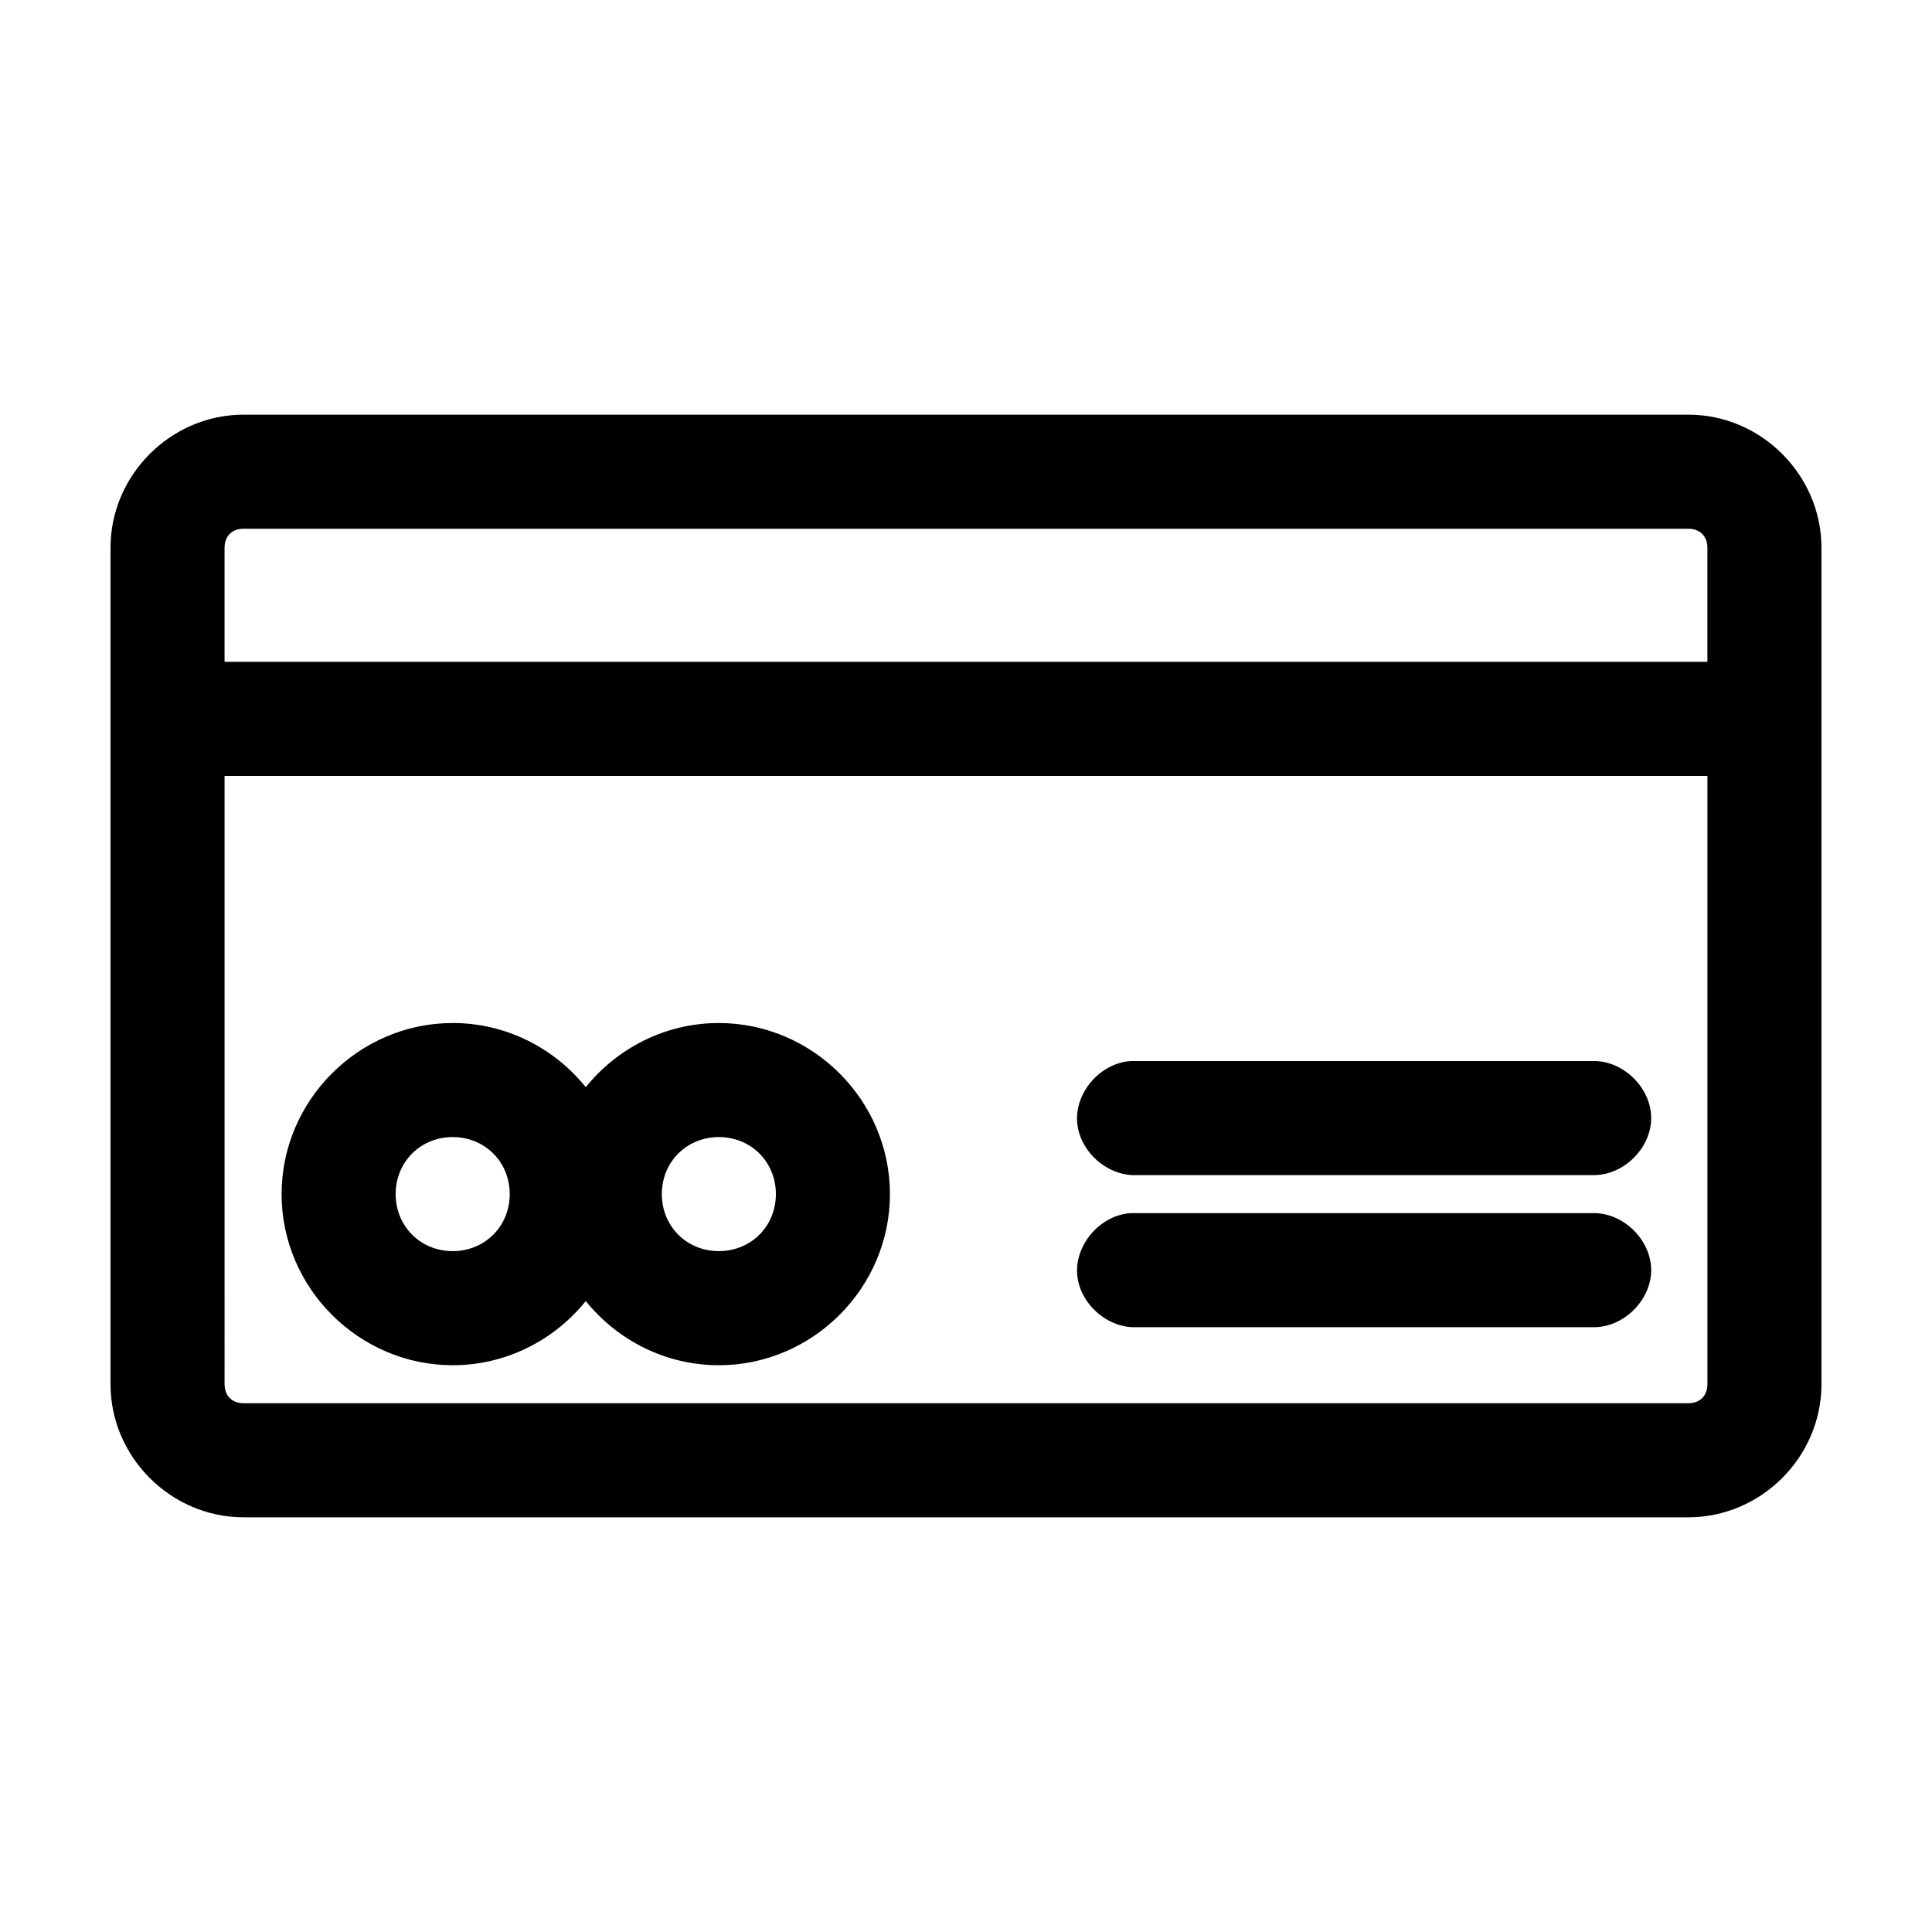
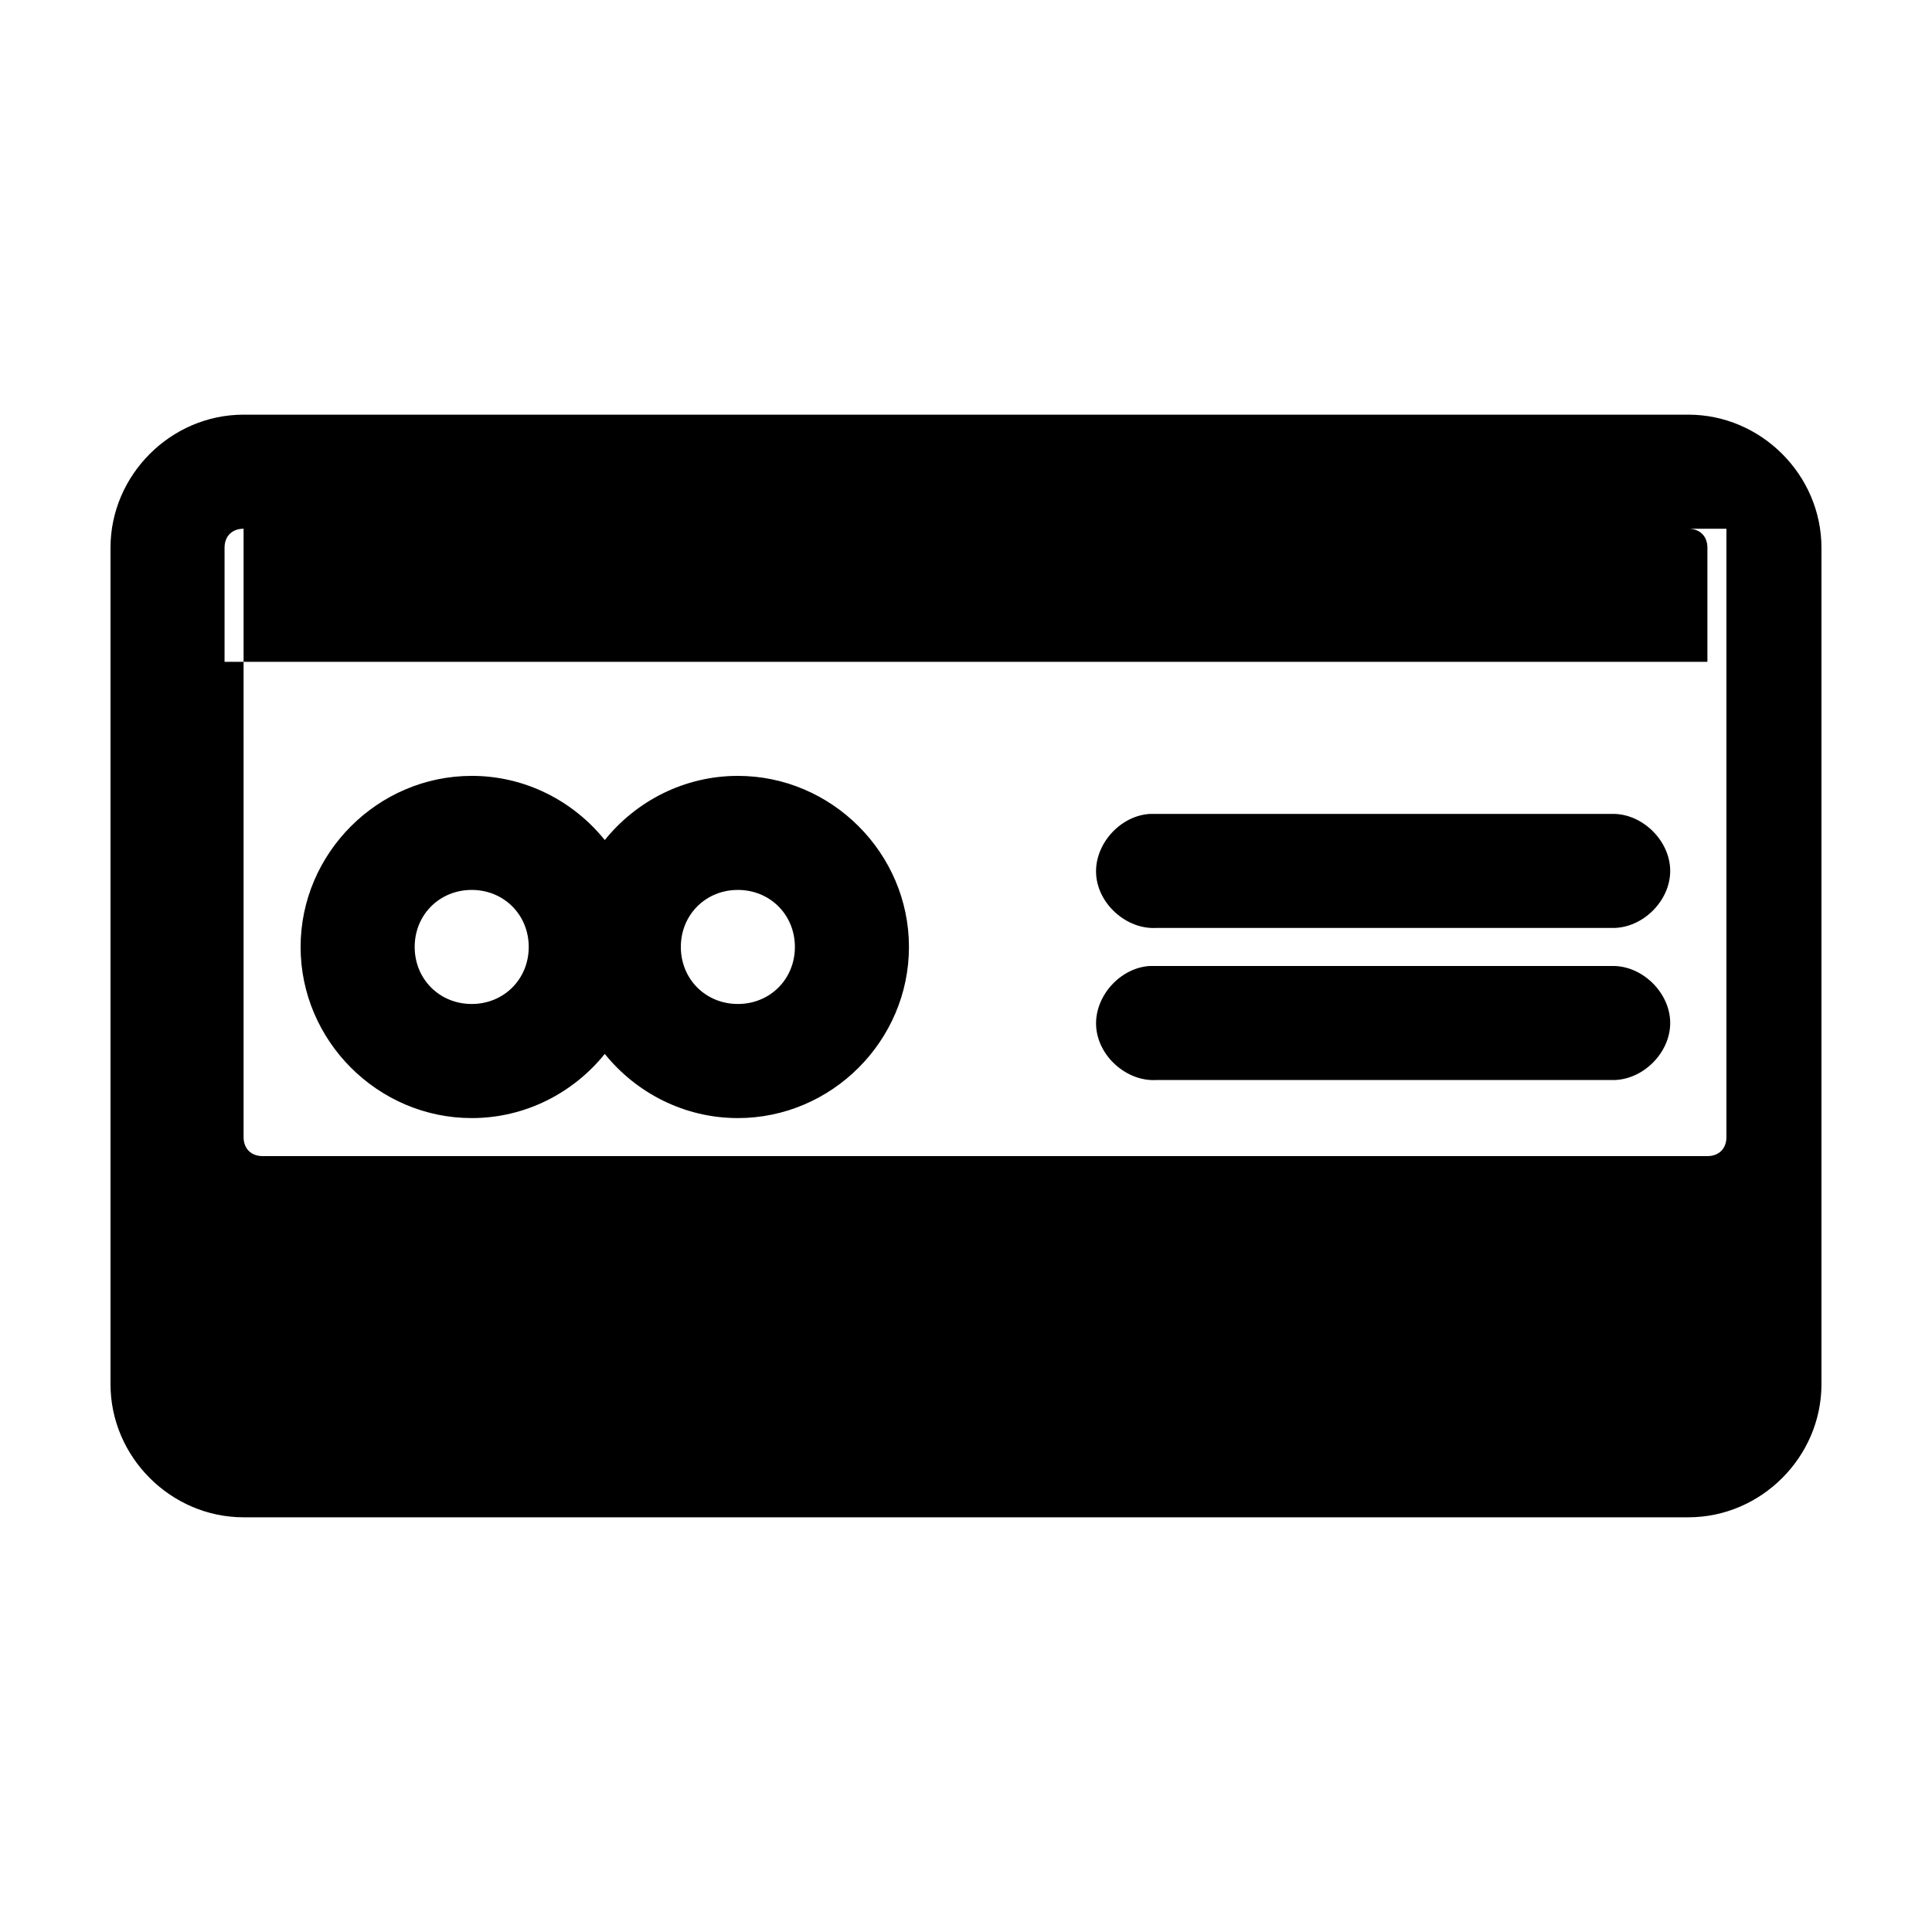
<svg xmlns="http://www.w3.org/2000/svg" fill="#000000" width="800px" height="800px" version="1.1" viewBox="144 144 512 512">
-   <path d="m208.55 253.89c-19.277 0-35.266 15.992-35.266 35.266v221.68c0 19.277 15.992 35.266 35.266 35.266h382.89c19.277 0 35.266-15.992 35.266-35.266v-221.68c0-19.277-15.992-35.266-35.266-35.266zm0 30.23h382.89c3.051 0 5.039 1.984 5.039 5.039v30.23h-392.97v-30.23c0-3.051 1.984-5.039 5.039-5.039zm-5.039 65.496h392.97v161.22c0 3.051-1.984 5.039-5.039 5.039h-382.89c-3.051 0-5.039-1.984-5.039-5.039zm60.457 65.496c-24.863 0-45.344 20.48-45.344 45.344 0 24.863 20.48 45.344 45.344 45.344 14.188 0 26.926-6.66 35.266-17.004 8.344 10.344 21.082 17.004 35.266 17.004 24.863 0 45.344-20.48 45.344-45.344 0-24.863-20.48-45.344-45.344-45.344-14.188 0-26.926 6.66-35.266 17.004-8.34-10.352-21.078-17.008-35.266-17.008zm179.8 10.078c-7.914 0.41-14.742 7.988-14.328 15.902 0.41 7.906 7.988 14.734 15.902 14.32h120.91c7.984 0.113 15.328-7.129 15.328-15.113 0-7.984-7.344-15.227-15.328-15.113h-122.49zm-179.8 20.145c8.527 0 15.113 6.586 15.113 15.113s-6.586 15.113-15.113 15.113-15.113-6.586-15.113-15.113 6.586-15.113 15.113-15.113zm70.535 0c8.527 0 15.113 6.586 15.113 15.113s-6.586 15.113-15.113 15.113-15.113-6.586-15.113-15.113 6.586-15.113 15.113-15.113zm109.27 20.152c-7.914 0.41-14.742 7.988-14.328 15.902 0.406 7.914 7.984 14.742 15.898 14.328h120.91c7.984 0.113 15.328-7.129 15.328-15.113s-7.344-15.227-15.328-15.113h-122.49z" />
+   <path d="m208.55 253.89c-19.277 0-35.266 15.992-35.266 35.266v221.68c0 19.277 15.992 35.266 35.266 35.266h382.89c19.277 0 35.266-15.992 35.266-35.266v-221.68c0-19.277-15.992-35.266-35.266-35.266zm0 30.23h382.89c3.051 0 5.039 1.984 5.039 5.039v30.23h-392.97v-30.23c0-3.051 1.984-5.039 5.039-5.039zh392.97v161.22c0 3.051-1.984 5.039-5.039 5.039h-382.89c-3.051 0-5.039-1.984-5.039-5.039zm60.457 65.496c-24.863 0-45.344 20.48-45.344 45.344 0 24.863 20.48 45.344 45.344 45.344 14.188 0 26.926-6.66 35.266-17.004 8.344 10.344 21.082 17.004 35.266 17.004 24.863 0 45.344-20.48 45.344-45.344 0-24.863-20.48-45.344-45.344-45.344-14.188 0-26.926 6.66-35.266 17.004-8.34-10.352-21.078-17.008-35.266-17.008zm179.8 10.078c-7.914 0.41-14.742 7.988-14.328 15.902 0.41 7.906 7.988 14.734 15.902 14.32h120.91c7.984 0.113 15.328-7.129 15.328-15.113 0-7.984-7.344-15.227-15.328-15.113h-122.49zm-179.8 20.145c8.527 0 15.113 6.586 15.113 15.113s-6.586 15.113-15.113 15.113-15.113-6.586-15.113-15.113 6.586-15.113 15.113-15.113zm70.535 0c8.527 0 15.113 6.586 15.113 15.113s-6.586 15.113-15.113 15.113-15.113-6.586-15.113-15.113 6.586-15.113 15.113-15.113zm109.27 20.152c-7.914 0.41-14.742 7.988-14.328 15.902 0.406 7.914 7.984 14.742 15.898 14.328h120.91c7.984 0.113 15.328-7.129 15.328-15.113s-7.344-15.227-15.328-15.113h-122.49z" />
</svg>